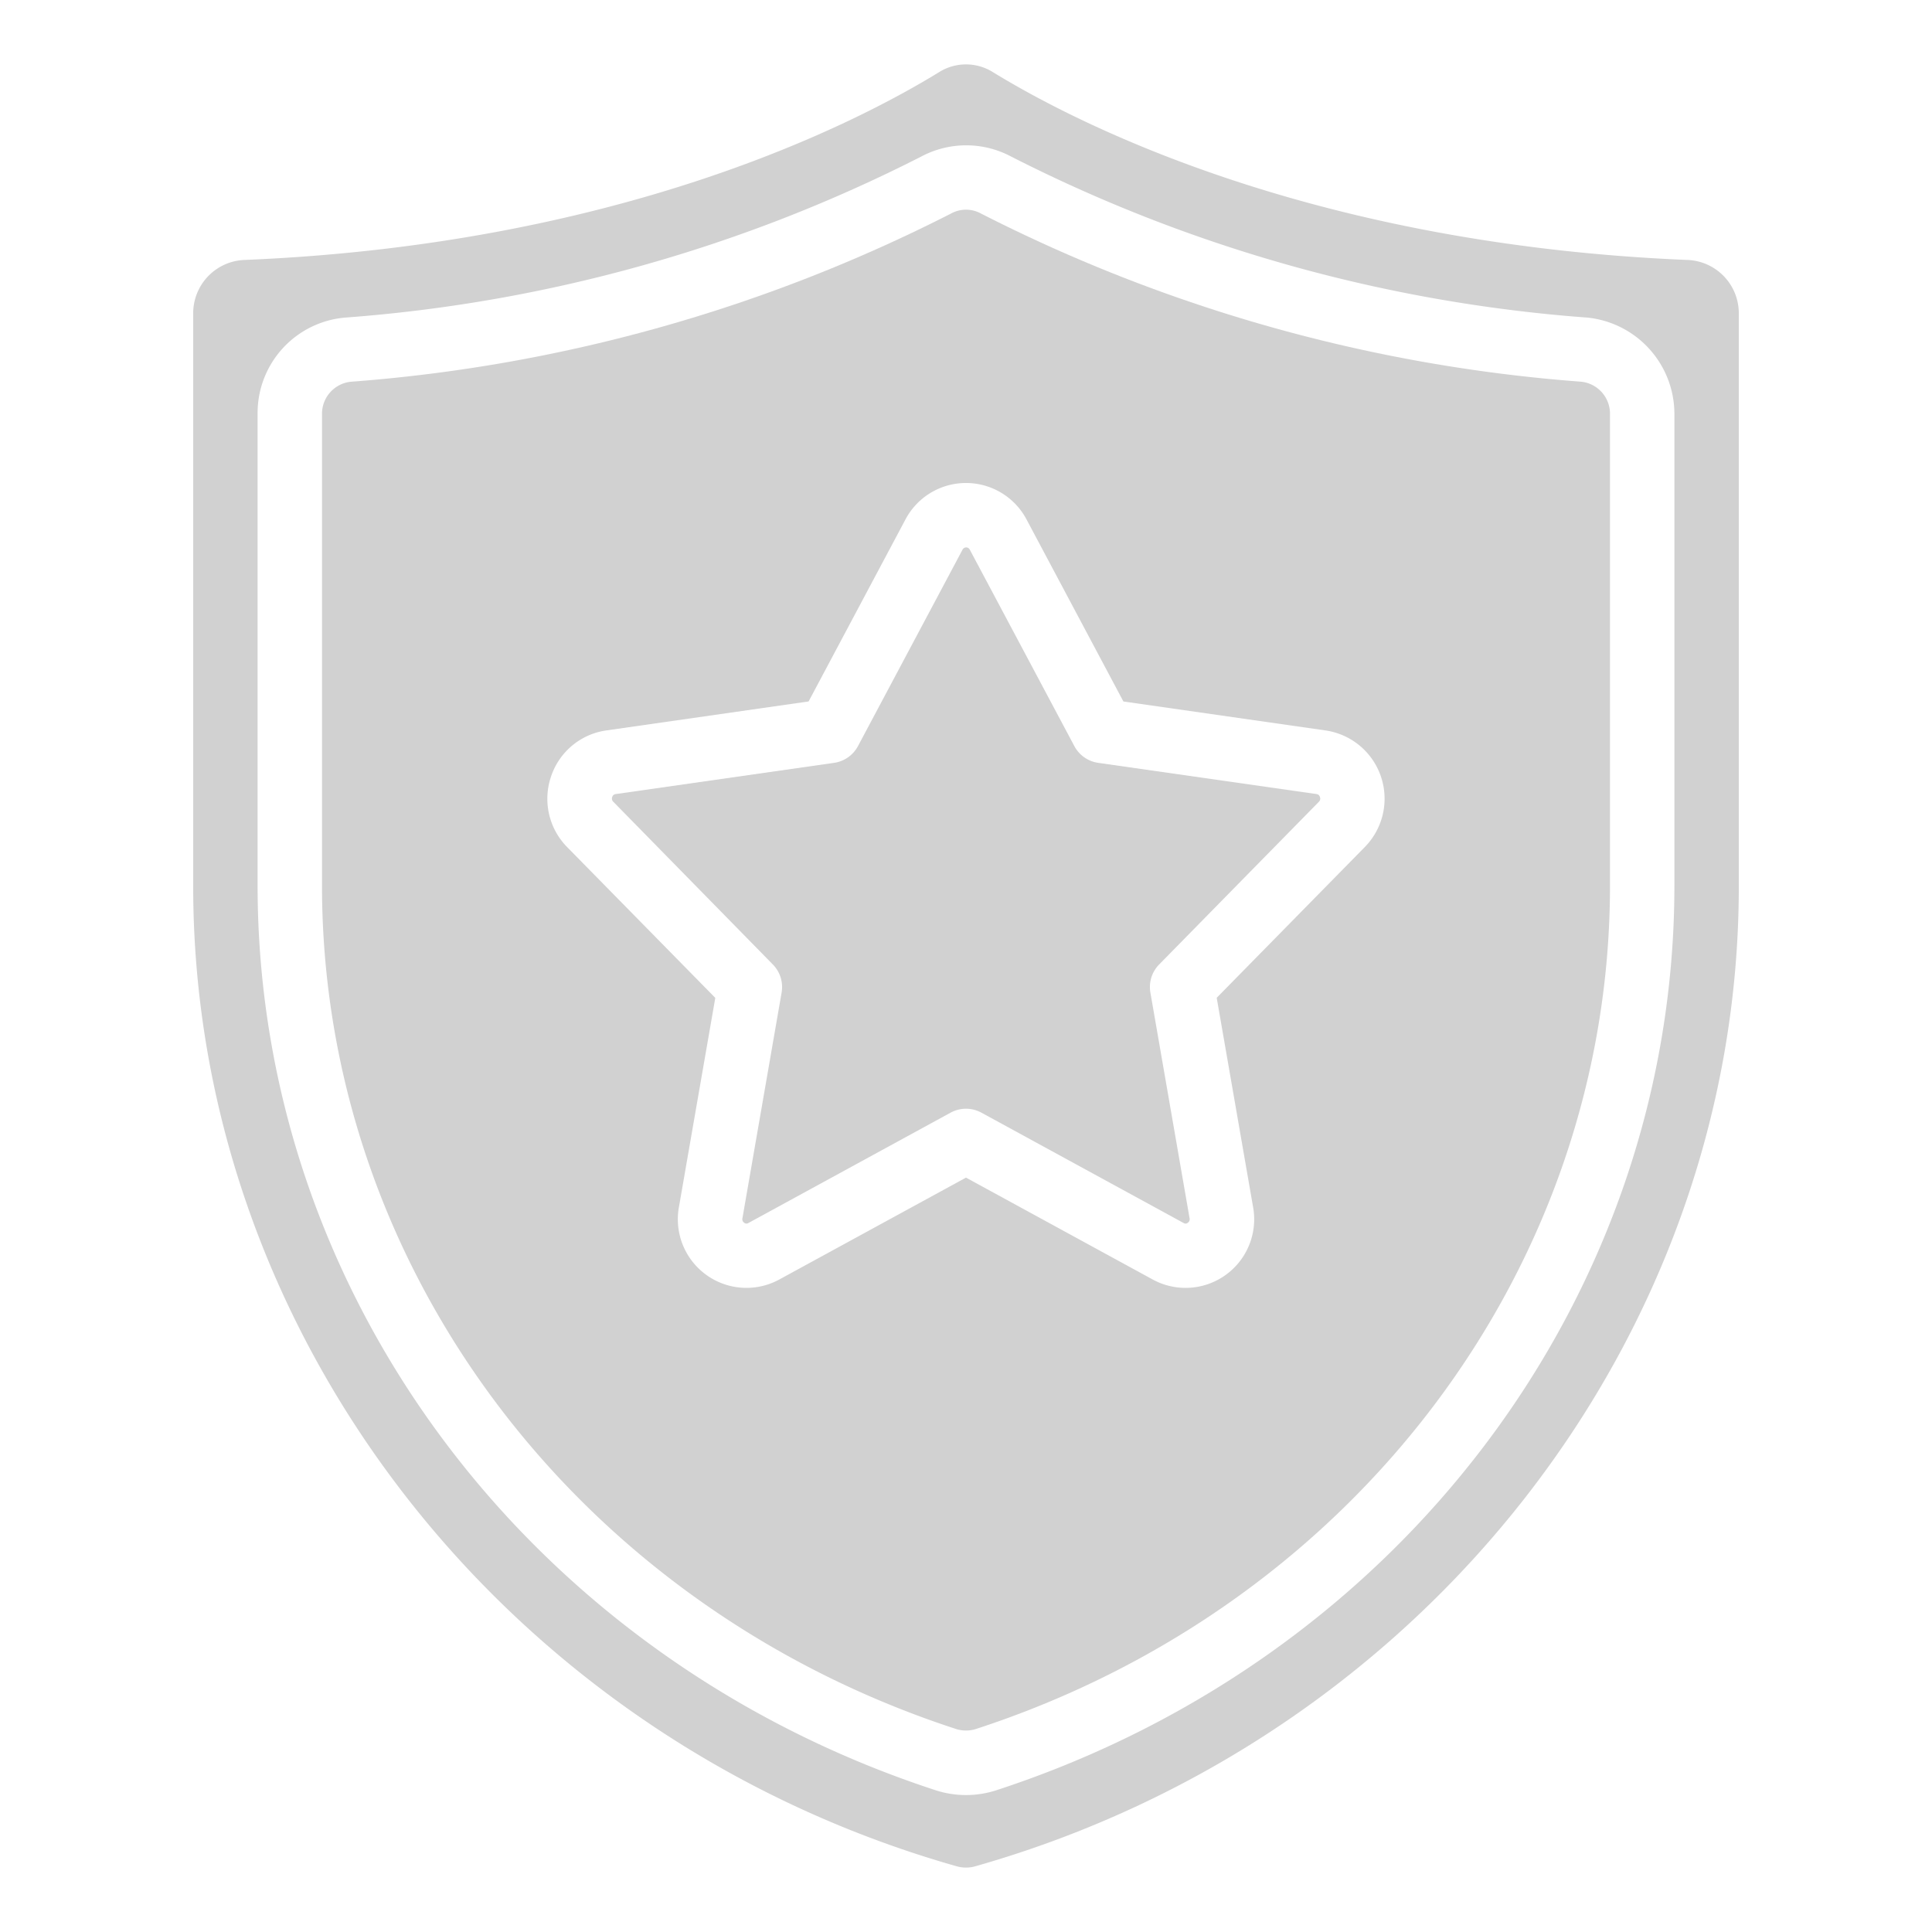
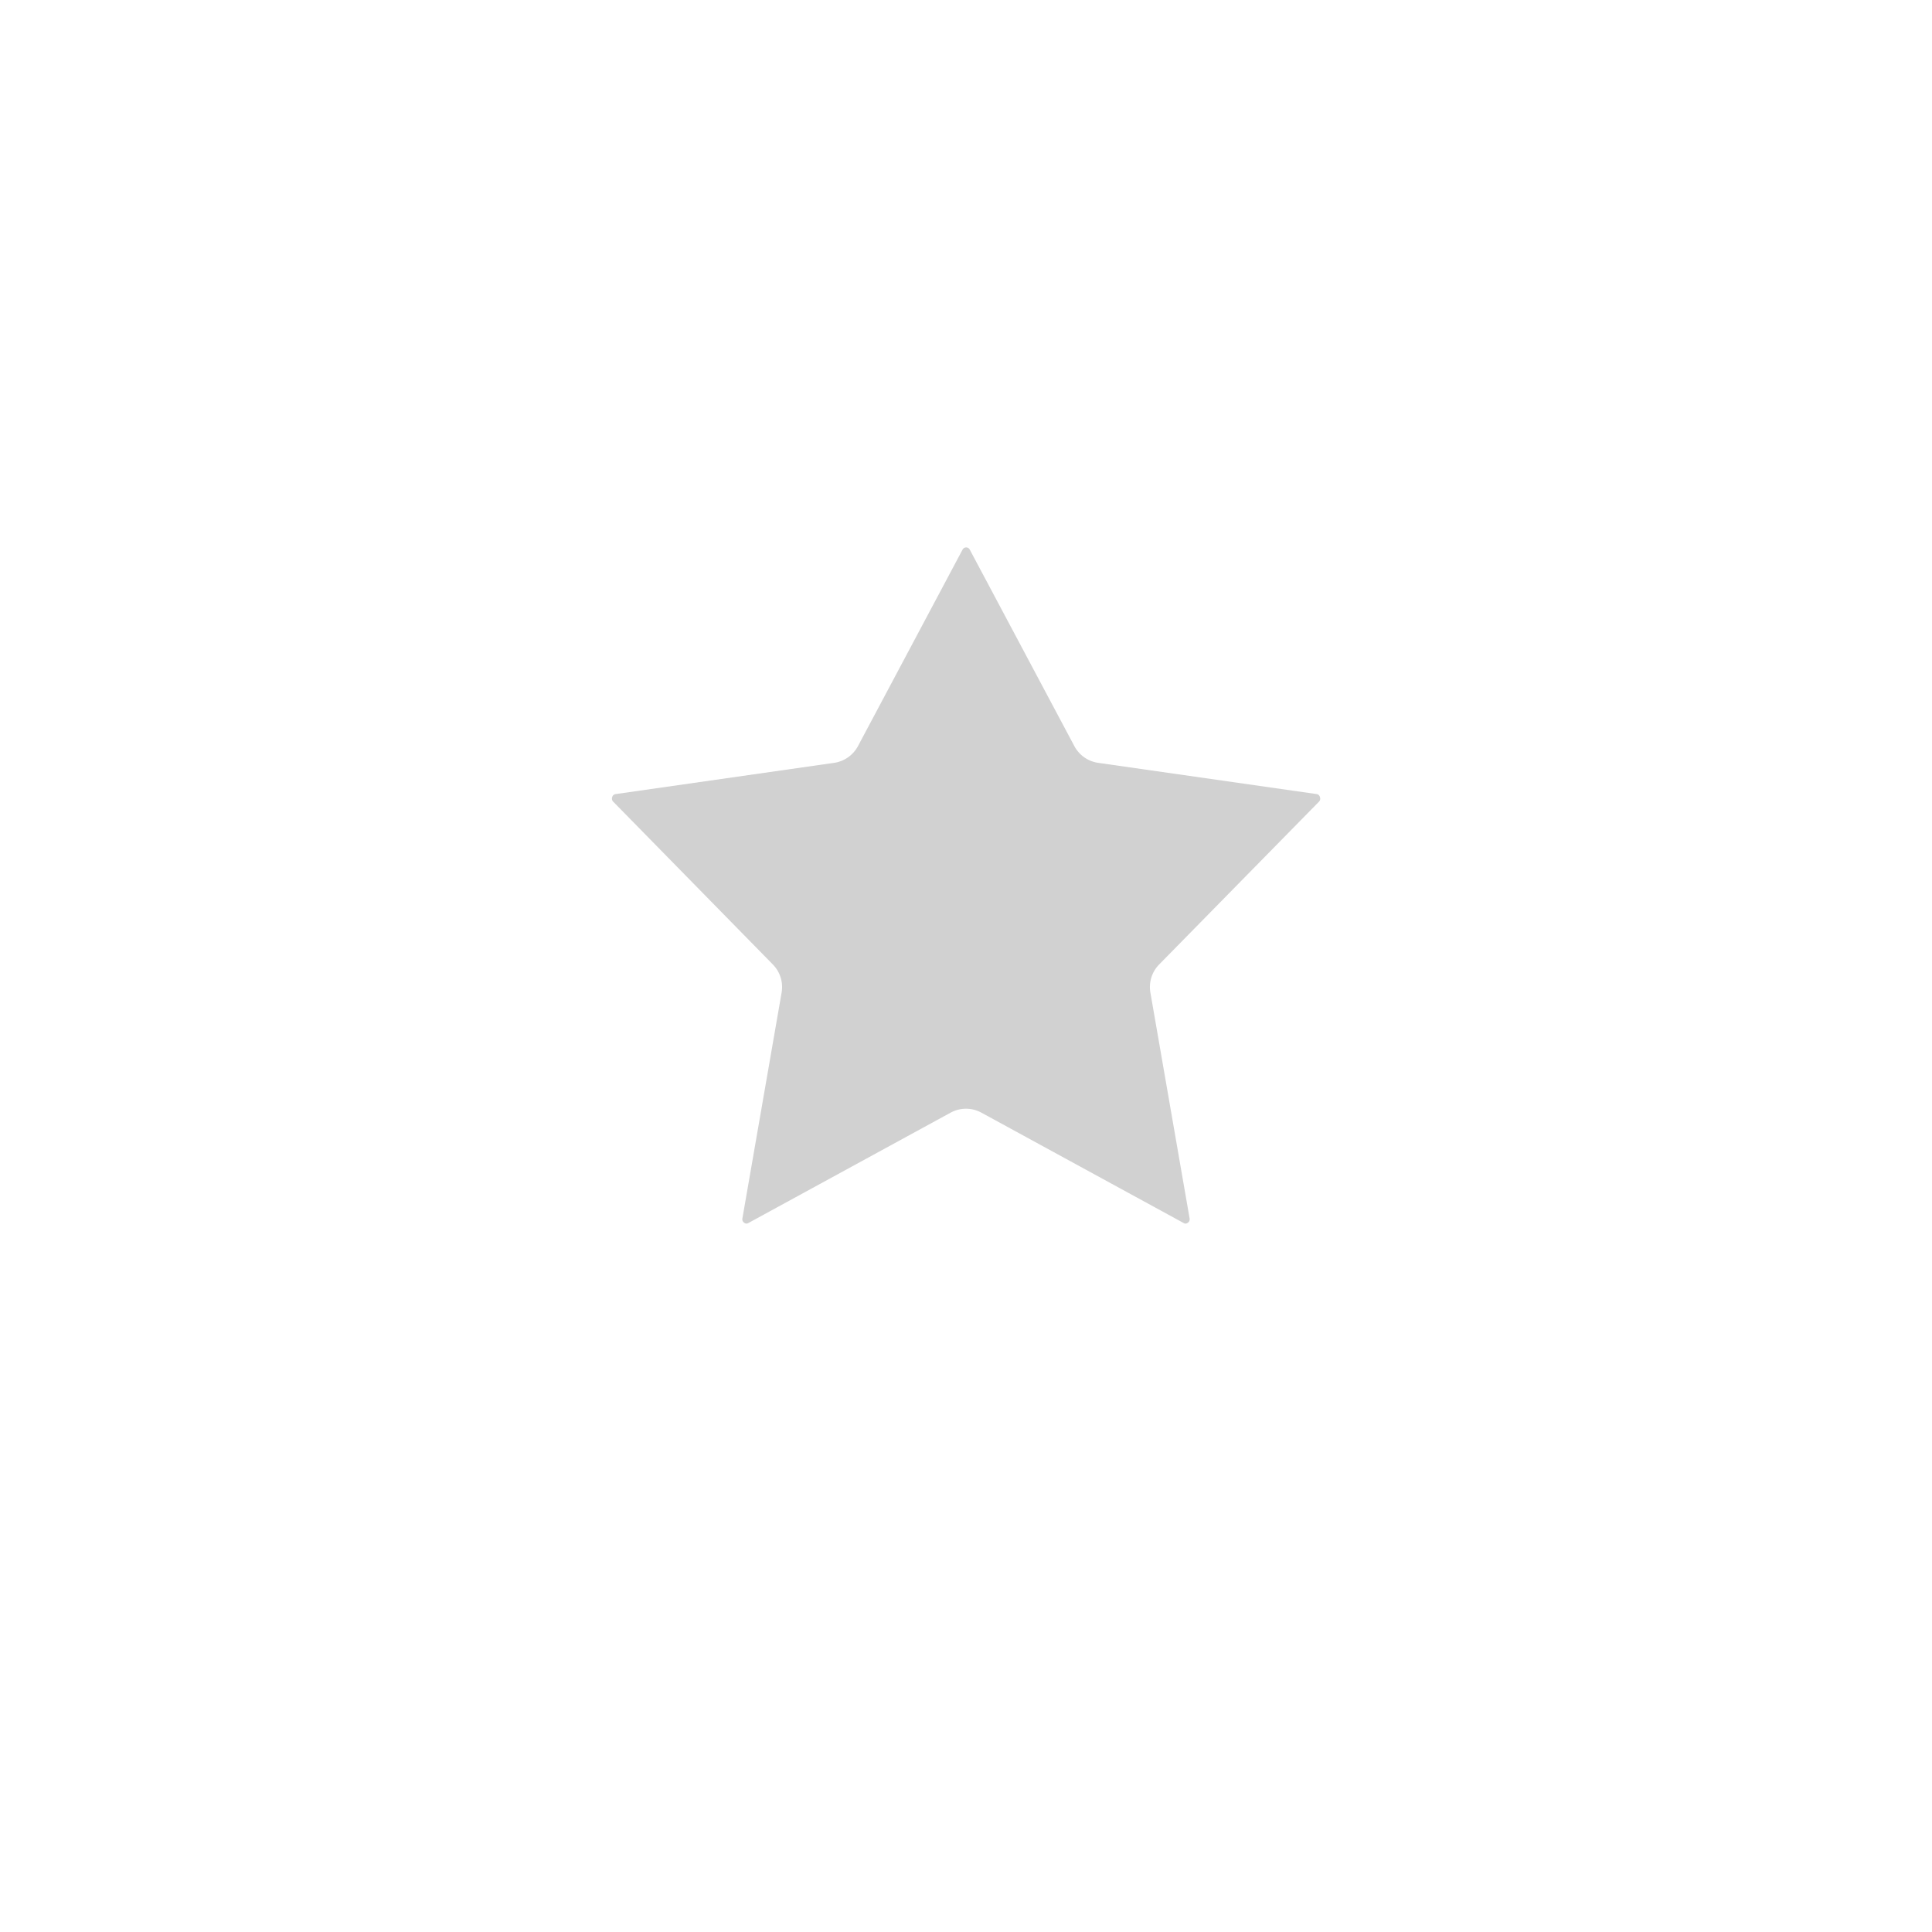
<svg xmlns="http://www.w3.org/2000/svg" viewBox="0 0 60 60" x="0px" y="0px" aria-hidden="true" width="60px" height="60px" style="fill:url(#CerosGradient_id98bd64b42);">
  <defs>
    <linearGradient class="cerosgradient" data-cerosgradient="true" id="CerosGradient_id98bd64b42" gradientUnits="userSpaceOnUse" x1="50%" y1="100%" x2="50%" y2="0%">
      <stop offset="0%" stop-color="#D1D1D1" />
      <stop offset="100%" stop-color="#D1D1D1" />
    </linearGradient>
    <linearGradient />
  </defs>
-   <path d="M29.684,53.693a1.019,1.019,0,0,0,.632,0C42.09,49.854,50,39.327,50,27.5V12.848a1,1,0,0,0-.887-.993A49.046,49.046,0,0,1,30.46,6.629a.963.963,0,0,0-.92,0,49.07,49.07,0,0,1-18.652,5.227,1,1,0,0,0-.888.993V27.5C10,39.327,17.91,49.854,29.684,53.693Zm-12.57-29.58a2.123,2.123,0,0,1,1.717-1.429l6.281-.9,3.009-5.654a2.127,2.127,0,0,1,3.758,0l3.009,5.655,6.281.9a2.142,2.142,0,0,1,1.217,3.62l-4.6,4.682,1.13,6.5A2.131,2.131,0,0,1,35.8,39.737L30,36.572l-5.8,3.165a2.131,2.131,0,0,1-3.116-2.247l1.13-6.5-4.6-4.682A2.137,2.137,0,0,1,17.114,24.113Z" style="fill:url(#CerosGradient_id98bd64b42);" />
-   <path d="M6,9.741V27.532C6,41.488,15.753,54,29.717,57.961a1.062,1.062,0,0,0,.565,0C44.247,54,54,41.488,54,27.532V9.741a1.657,1.657,0,0,0-1.573-1.667c-11.687-.478-19-4.242-21.6-5.839a1.573,1.573,0,0,0-1.654,0c-2.6,1.6-9.913,5.361-21.606,5.839A1.656,1.656,0,0,0,6,9.741Zm2,3.108a2.973,2.973,0,0,1,2.706-2.985,47.048,47.048,0,0,0,17.9-5,2.969,2.969,0,0,1,2.8,0,47.043,47.043,0,0,0,17.9,5A3.009,3.009,0,0,1,52,12.848V27.5c0,12.7-8.465,23.99-21.064,28.1a3.053,3.053,0,0,1-1.872,0C16.465,51.487,8,40.2,8,27.5Z" style="fill:url(#CerosGradient_id98bd64b42);" />
  <path d="M24.274,30.823l-1.217,7.01a.131.131,0,0,0,.055.141.11.11,0,0,0,.131.007l6.278-3.426a1,1,0,0,1,.958,0l6.278,3.426a.107.107,0,0,0,.131-.007.131.131,0,0,0,.055-.141l-1.217-7.01A1,1,0,0,1,36,29.951L40.959,24.9a.133.133,0,0,0,.032-.148.122.122,0,0,0-.1-.091l-6.784-.97a1,1,0,0,1-.742-.52l-3.247-6.1a.126.126,0,0,0-.226,0l-3.247,6.1a1,1,0,0,1-.742.52l-6.784.97a.122.122,0,0,0-.105.091.131.131,0,0,0,.033.148L24,29.951A1,1,0,0,1,24.274,30.823Z" style="fill:url(#CerosGradient_id98bd64b42);" />
</svg>